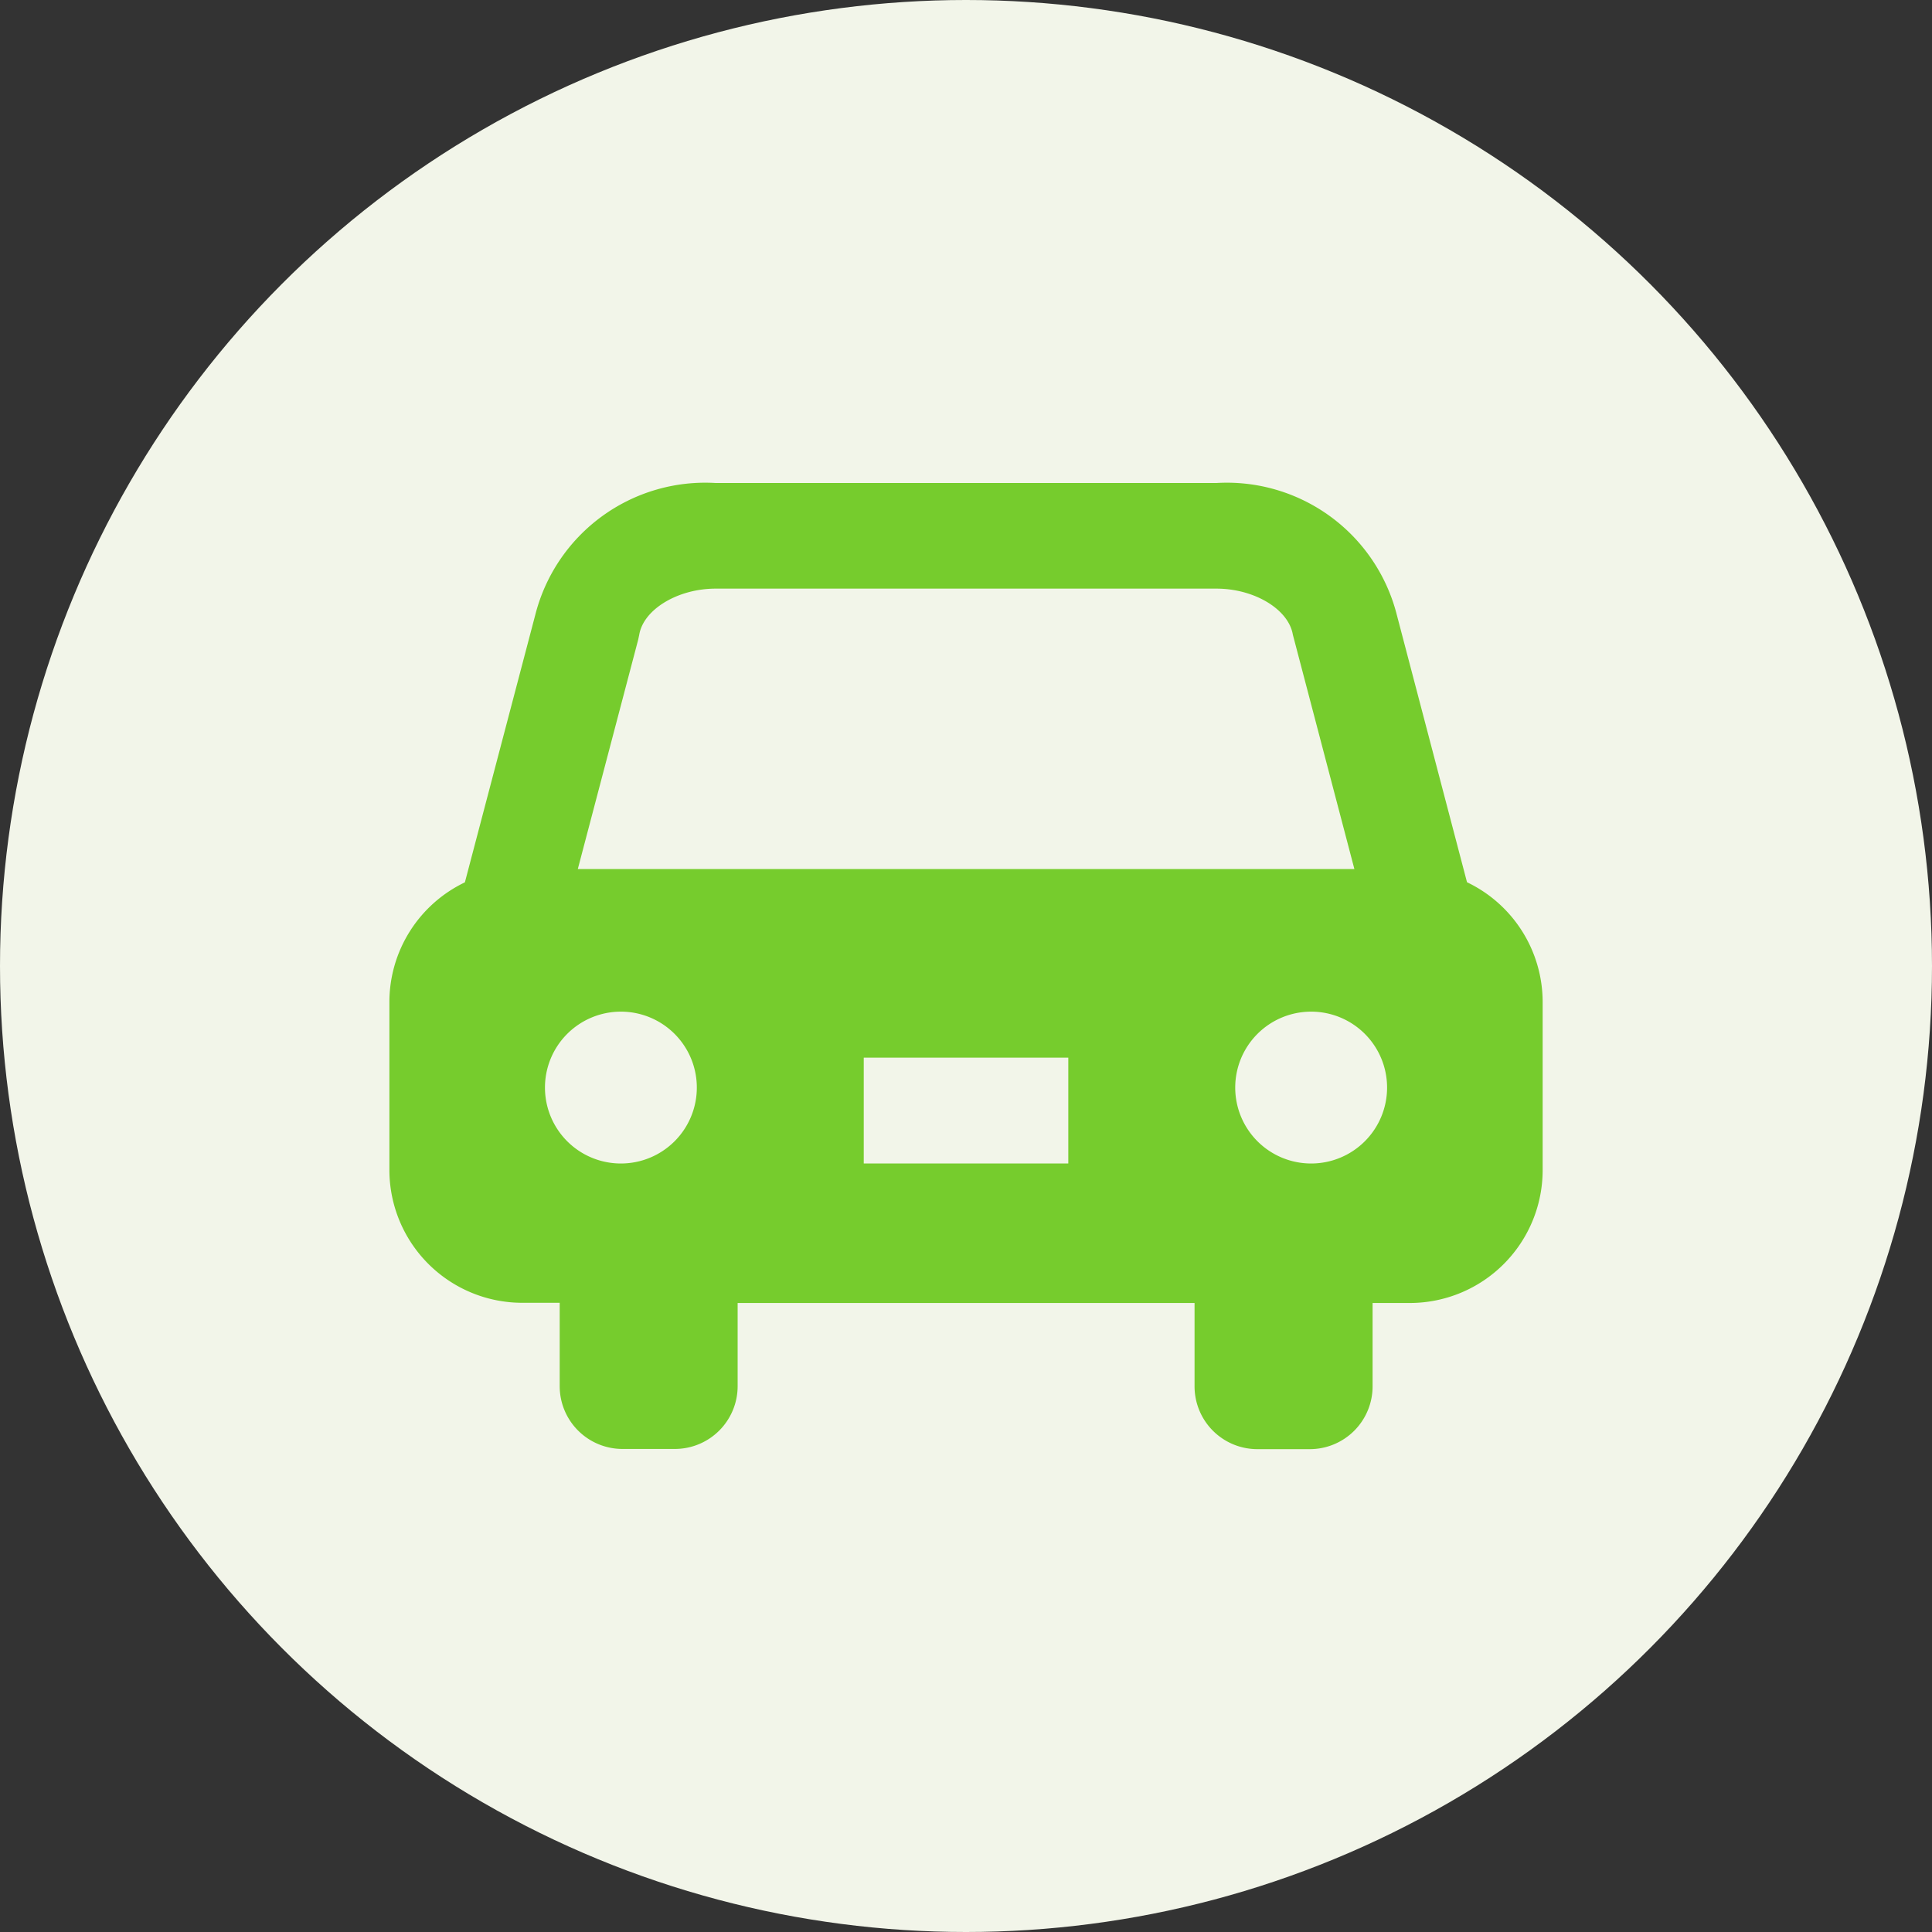
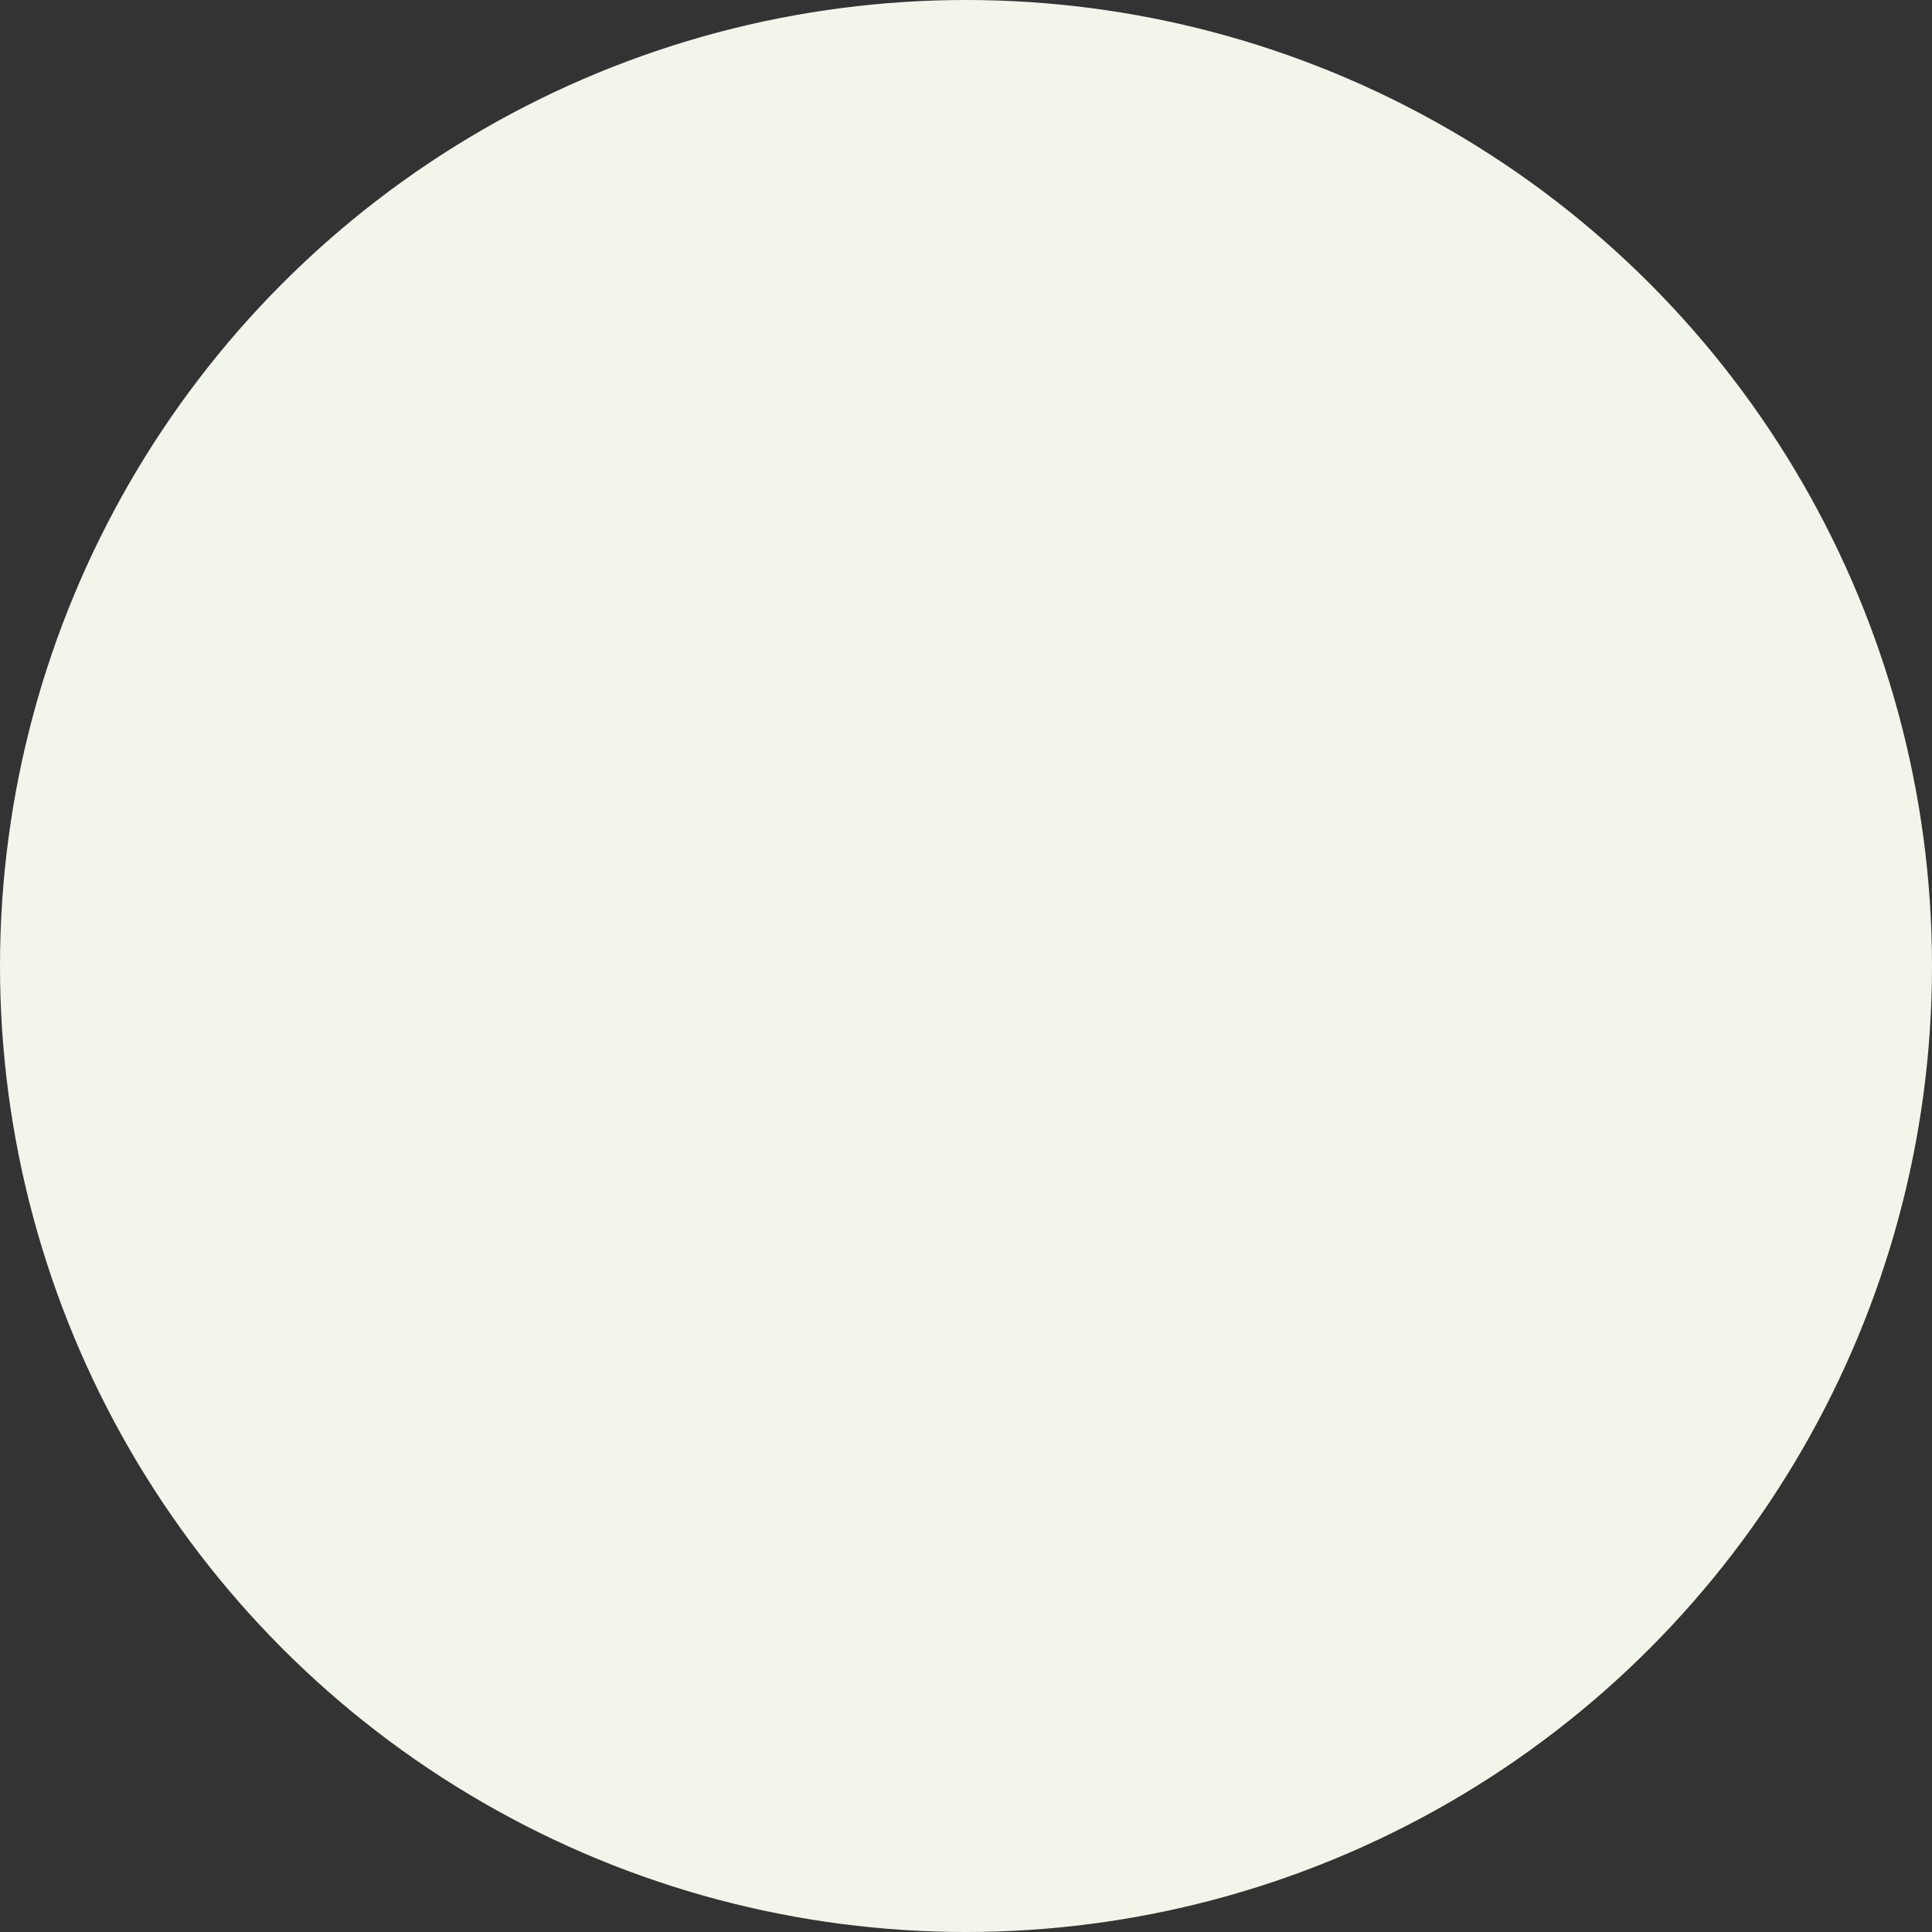
<svg xmlns="http://www.w3.org/2000/svg" width="40" height="40" viewBox="0 0 40 40">
  <rect x="0" y="0" width="40" height="40" fill="#333333" stroke="none" />
  <g id="icon06" transform="translate(-110 -6288)">
    <circle id="circle" cx="20" cy="20" r="20" transform="translate(110 6288)" fill="#f2f5e9" />
-     <path id="icn" d="M22.311,49.836l-1.455-5.542a3.63,3.63,0,0,0-3.731-2.724H6.753a3.63,3.63,0,0,0-3.731,2.724L1.563,49.838A2.749,2.749,0,0,0,0,52.309V55.8a2.752,2.752,0,0,0,2.743,2.743h.783v1.726a1.3,1.3,0,0,0,1.3,1.3H5.91a1.3,1.3,0,0,0,1.3-1.3V58.547H16.67v1.726a1.3,1.3,0,0,0,1.3,1.3h1.086a1.3,1.3,0,0,0,1.3-1.3V58.547h.783A2.752,2.752,0,0,0,23.877,55.8V52.309A2.75,2.75,0,0,0,22.311,49.836ZM4.793,55.659a1.572,1.572,0,1,1,1.572-1.572A1.572,1.572,0,0,1,4.793,55.659Zm9.263,0H9.821V53.468h4.235ZM3.9,49.566l1.252-4.756.021-.1c.089-.525.8-.953,1.581-.953H17.124c.783,0,1.492.427,1.581.953l1.274,4.852H3.9Zm15.184,6.093a1.572,1.572,0,1,1,1.572-1.572A1.572,1.572,0,0,1,19.084,55.659Z" transform="translate(118.062 6256.43)" fill="#76cc2d" />
  </g>
</svg>